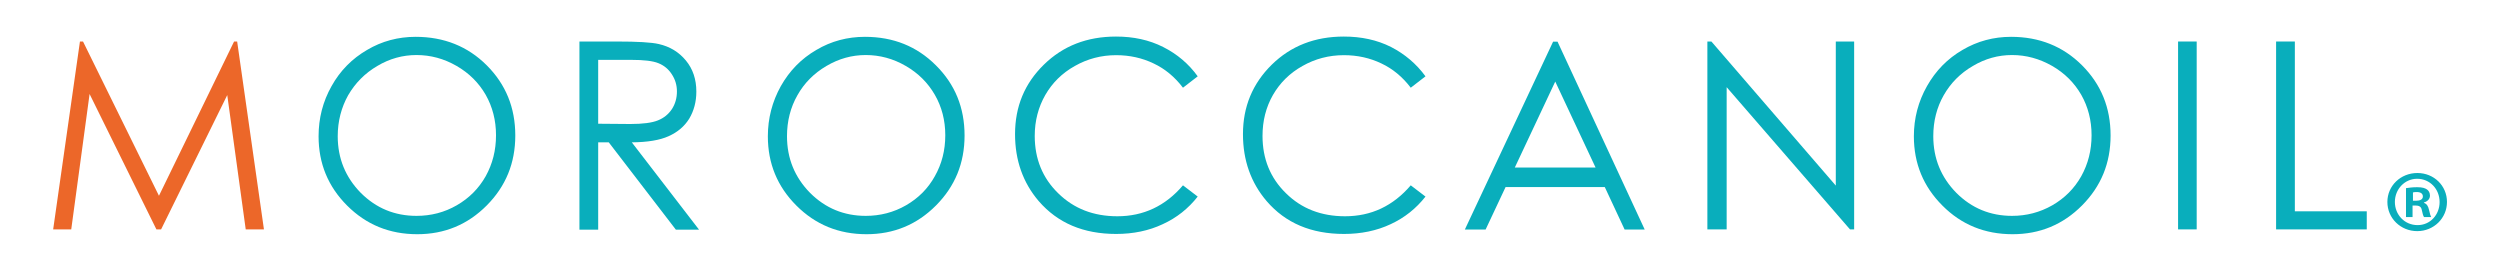
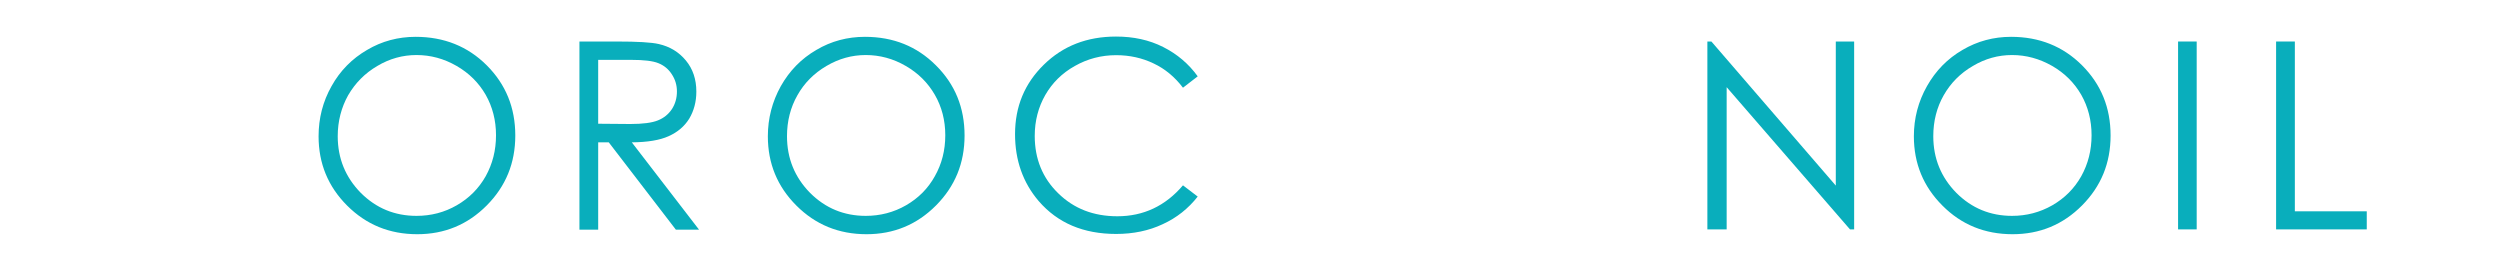
<svg xmlns="http://www.w3.org/2000/svg" version="1.1" id="Lager_1" x="0px" y="0px" viewBox="0 0 1866.9 200.3" enable-background="new 0 0 1866.9 200.3" xml:space="preserve">
-   <polygon fill="#EC6729" points="39.7,171.3 59.7,31 62,31 118.7,146.2 174.8,31 177.1,31 197.1,171.3 183.5,171.3 169.7,71   120.3,171.3 116.8,171.3 66.9,70.2 53.2,171.3 " />
  <g>
    <path fill="#09AEBC" d="M311,41.1c-10.3,0-20.1,2.7-29.3,8.2c-9.2,5.4-16.4,12.7-21.7,21.8c-5.1,9.1-7.8,19.4-7.8,30.6   c0,16.6,5.8,30.7,17.2,42.3c11.5,11.5,25.4,17.2,41.6,17.2c10.9,0,20.9-2.6,30.1-7.9c9.2-5.3,16.4-12.5,21.6-21.7   c5.1-9.2,7.7-19.3,7.7-30.6c0-11.1-2.6-21.2-7.7-30.2c-5.2-9-12.4-16.2-21.8-21.6C331.5,43.8,321.6,41.1,311,41.1 M310.4,27.5   c21.1,0,38.9,7.1,53.1,21.3c14.2,14.2,21.3,31.6,21.3,52.4c0,20.6-7.1,37.9-21.3,52.2c-14.2,14.3-31.5,21.5-51.9,21.5   c-20.7,0-38.1-7.1-52.4-21.4c-14.2-14.2-21.3-31.4-21.3-51.7c0-13.5,3.2-26,9.7-37.5c6.4-11.5,15.3-20.5,26.5-27   C285.2,30.7,297.4,27.5,310.4,27.5" />
    <path fill="#09AEBC" d="M446.7,44.7v47.7l24,0.2c9.3,0,16.2-0.9,20.6-2.7c4.5-1.8,7.9-4.6,10.5-8.5c2.5-3.9,3.7-8.3,3.7-13.1   c0-4.8-1.3-9-3.8-12.8c-2.5-3.9-5.8-6.6-10-8.3c-4.1-1.7-10.9-2.5-20.5-2.5H446.7z M432.7,31h27.8c15.4,0,26,0.6,31.5,1.9   c8.3,1.9,15,6,20.2,12.3c5.2,6.3,7.8,14,7.8,23.2c0,7.6-1.8,14.3-5.3,20.2c-3.6,5.8-8.7,10.1-15.4,13.1c-6.6,3-15.8,4.5-27.5,4.6   l50.2,65.2h-17.3l-50.1-65.2h-7.9v65.2h-14V31z" />
    <path fill="#09AEBC" d="M646.5,41.1c-10.3,0-20.1,2.7-29.4,8.2c-9.2,5.4-16.5,12.7-21.6,21.8c-5.2,9.1-7.8,19.4-7.8,30.6   c0,16.6,5.8,30.7,17.2,42.3c11.5,11.5,25.4,17.2,41.6,17.2c10.8,0,20.9-2.6,30.1-7.9c9.2-5.3,16.4-12.5,21.5-21.7   c5.2-9.2,7.8-19.3,7.8-30.6c0-11.1-2.6-21.2-7.8-30.2c-5.2-9-12.4-16.2-21.8-21.6C667,43.8,657,41.1,646.5,41.1 M645.9,27.5   c21.2,0,38.8,7.1,53,21.3c14.3,14.2,21.4,31.6,21.4,52.4c0,20.6-7.1,37.9-21.3,52.2c-14.2,14.3-31.5,21.5-51.9,21.5   c-20.7,0-38.1-7.1-52.4-21.4c-14.2-14.2-21.3-31.4-21.3-51.7c0-13.5,3.3-26,9.7-37.5c6.5-11.5,15.3-20.5,26.5-27   C620.7,30.7,632.9,27.5,645.9,27.5" />
    <path fill="#09AEBC" d="M894.4,57l-11,8.5c-6.1-8-13.4-14.1-21.9-18.1c-8.5-4.1-17.9-6.2-28-6.2c-11.1,0-21.4,2.7-30.9,8.1   c-9.5,5.3-16.8,12.6-22,21.6c-5.2,9.1-7.9,19.3-7.9,30.6c0,17.1,5.8,31.4,17.5,42.8c11.7,11.5,26.4,17.2,44.2,17.2   c19.5,0,35.9-7.7,49-23.1l11,8.4c-7,8.9-15.6,15.8-26.1,20.6c-10.4,4.9-22,7.3-34.8,7.3c-24.4,0-43.6-8.1-57.8-24.5   c-11.8-13.8-17.7-30.5-17.7-50c0-20.6,7.1-37.8,21.5-51.9c14.3-14,32.2-21,53.9-21c13,0,24.7,2.5,35.2,7.8   C879.1,40.4,887.7,47.7,894.4,57" />
-     <path fill="#09AEBC" d="M1064.5,57l-11,8.5c-6.1-8-13.4-14.1-21.9-18.1c-8.5-4.1-17.9-6.2-28-6.2c-11.2,0-21.5,2.7-31,8.1   c-9.5,5.3-16.8,12.6-22,21.6c-5.2,9.1-7.8,19.3-7.8,30.6c0,17.1,5.8,31.4,17.5,42.8c11.6,11.5,26.4,17.2,44.1,17.2   c19.6,0,35.9-7.7,49.1-23.1l11,8.4c-7,8.9-15.6,15.8-26,20.6c-10.4,4.9-22.1,7.3-34.8,7.3c-24.5,0-43.7-8.1-57.8-24.5   c-11.8-13.8-17.7-30.5-17.7-50c0-20.6,7.2-37.8,21.5-51.9c14.3-14,32.2-21,53.8-21c13,0,24.8,2.5,35.3,7.8   C1049.1,40.4,1057.7,47.7,1064.5,57" />
    <polygon fill="#09AEBC" points="1275,171.3 1275,31 1278,31 1370.9,138.6 1370.9,31 1384.6,31 1384.6,171.3 1381.5,171.3    1289.4,65.1 1289.4,171.3  " />
    <path fill="#09AEBC" d="M1502.5,41.1c-10.3,0-20.1,2.7-29.3,8.2c-9.3,5.4-16.5,12.7-21.7,21.8c-5.2,9.1-7.8,19.4-7.8,30.6   c0,16.6,5.8,30.7,17.2,42.3c11.5,11.5,25.4,17.2,41.6,17.2c10.8,0,20.8-2.6,30.1-7.9c9.2-5.3,16.4-12.5,21.6-21.7   c5.1-9.2,7.7-19.3,7.7-30.6c0-11.1-2.6-21.2-7.7-30.2c-5.2-9-12.4-16.2-21.8-21.6C1522.9,43.8,1513,41.1,1502.5,41.1 M1501.8,27.5   c21.1,0,38.8,7.1,53,21.3c14.2,14.2,21.3,31.6,21.3,52.4c0,20.6-7.1,37.9-21.3,52.2c-14.2,14.3-31.5,21.5-51.9,21.5   c-20.7,0-38.2-7.1-52.4-21.4c-14.2-14.2-21.3-31.4-21.3-51.7c0-13.5,3.3-26,9.8-37.5c6.5-11.5,15.3-20.5,26.5-27   C1476.7,30.7,1488.8,27.5,1501.8,27.5" />
    <rect x="1626.5" y="31" fill="#09AEBC" width="13.9" height="140.3" />
    <polygon fill="#09AEBC" points="1699.7,31 1713.7,31 1713.7,157.8 1767.4,157.8 1767.4,171.3 1699.7,171.3  " />
-     <path fill="#09AEBC" d="M1161.4,60.9l-30.2,64.2h60.3L1161.4,60.9z M1163.1,31.1l65.1,140.3h-15l-14.8-31.7h-74.1l-14.9,31.7h-15.5   l65.9-140.3H1163.1z" />
-     <path fill="#09AEBC" d="M1827.3,150.8c0,12.1-9.8,21.8-22.2,21.8c-12.4,0-22.3-9.6-22.3-21.8c0-12.1,9.9-21.6,22.4-21.6   C1817.6,129.2,1827.3,138.7,1827.3,150.8 M1788.4,150.8c0,9.6,7.3,17.3,16.9,17.3c9.4,0.1,16.5-7.7,16.5-17.2   c0-9.6-7.1-17.4-16.8-17.4C1795.7,133.5,1788.4,141.3,1788.4,150.8 M1801.7,162.1h-5v-21.6c2-0.3,4.8-0.7,8.3-0.7   c4.1,0,5.9,0.7,7.4,1.7c1.3,0.9,2.2,2.5,2.2,4.6c0,2.6-2,4.4-4.5,5.1v0.3c2.1,0.7,3.2,2.4,3.8,5.3c0.7,3.3,1.2,4.5,1.6,5.3h-5.3   c-0.7-0.8-1.1-2.6-1.7-5.3c-0.4-2.2-1.7-3.3-4.5-3.3h-2.4V162.1z M1801.9,149.9h2.4c2.8,0,5-0.9,5-3.2c0-2-1.5-3.3-4.6-3.3   c-1.3,0-2.2,0.1-2.8,0.3V149.9z" />
  </g>
  <g>
</g>
  <g>
</g>
  <g>
</g>
  <g>
</g>
  <g>
</g>
  <g>
</g>
</svg>